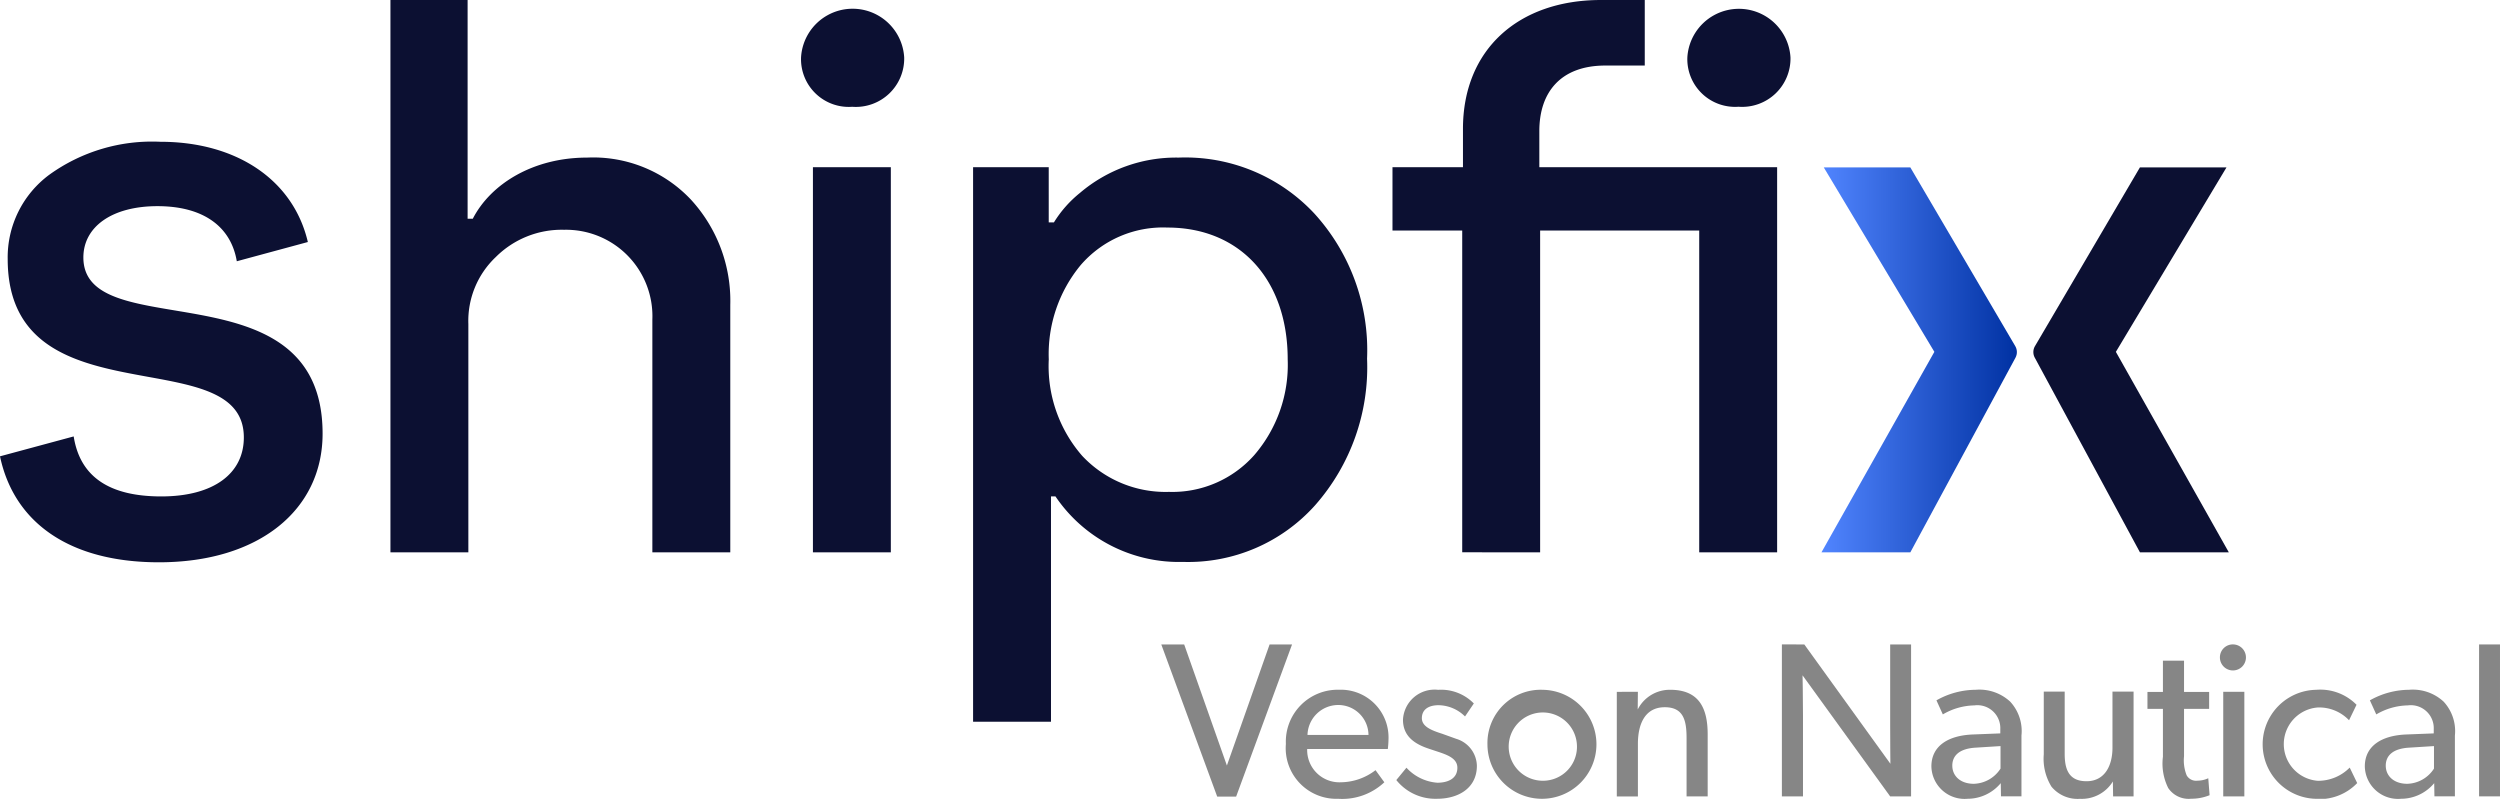
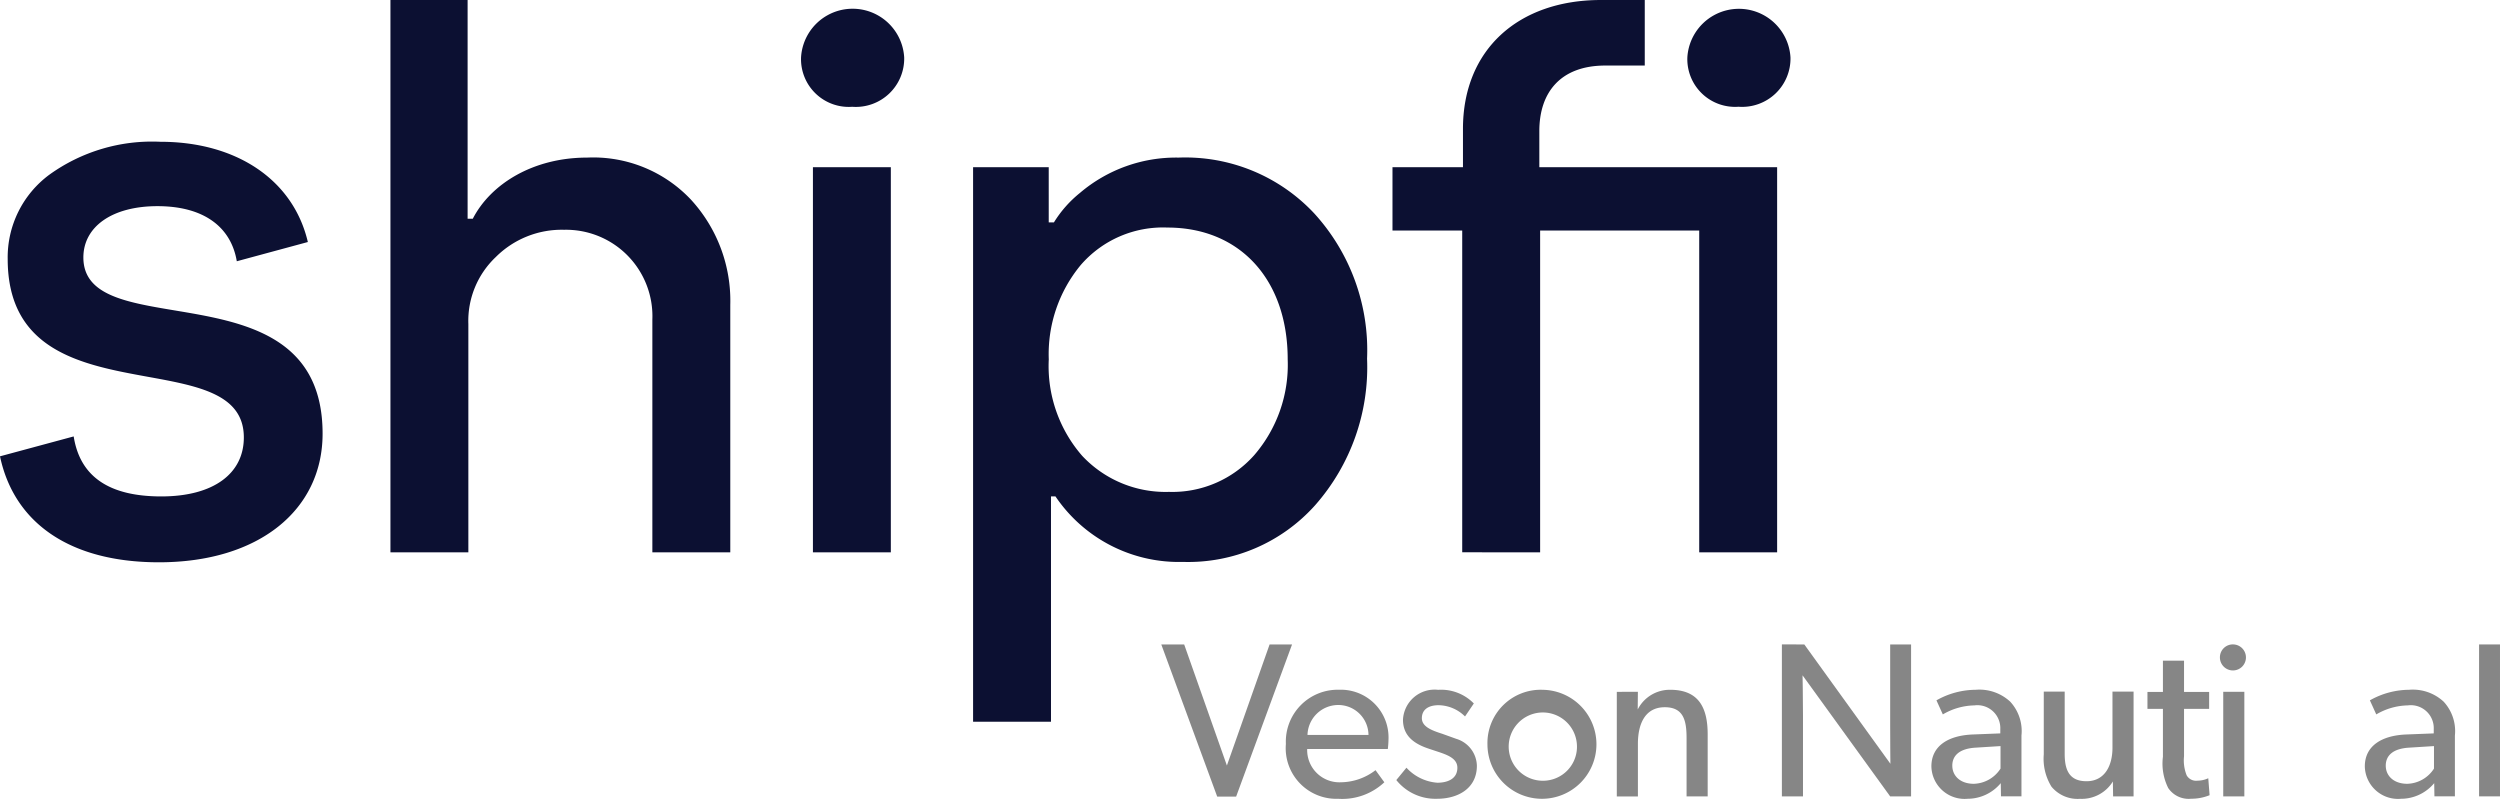
<svg xmlns="http://www.w3.org/2000/svg" width="177.67" height="56.768" viewBox="0 0 177.67 56.768">
  <defs>
    <linearGradient id="linear-gradient" y1="1" x2="1" y2="1" gradientUnits="objectBoundingBox">
      <stop offset="0" stop-color="#5185ff" />
      <stop offset="1" stop-color="#0031a2" />
    </linearGradient>
    <clipPath id="clip-path">
      <rect id="Rectangle_4200" data-name="Rectangle 4200" width="177.67" height="56.768" fill="none" />
    </clipPath>
    <clipPath id="clip-path-2">
      <path id="Path_5918" data-name="Path 5918" d="M493.233,45.318l7.859,13.108-8.023,14.248h6.316l7.472-13.832a.838.838,0,0,0-.015-.822l-7.457-12.7Z" transform="translate(-493.069 -45.318)" fill="url(#linear-gradient)" />
    </clipPath>
  </defs>
  <g id="Group_22835" data-name="Group 22835" transform="translate(-191.234 -698.305)">
    <g id="Group_22743" data-name="Group 22743" transform="translate(191.234 698.305)">
      <path id="Path_5905" data-name="Path 5905" d="M322.055,174.449l-3.035,8.606-3.036-8.606h-1.627l3.974,10.813h1.346l3.974-10.813Z" transform="translate(-231.827 -128.65)" fill="#868686" />
      <g id="Group_11401" data-name="Group 11401">
        <g id="Group_11400" data-name="Group 11400" clip-path="url(#clip-path)">
          <path id="Path_5906" data-name="Path 5906" d="M351.81,194.473a3.6,3.6,0,0,1-3.724-3.9,3.687,3.687,0,0,1,3.771-3.849,3.393,3.393,0,0,1,3.521,3.552,6.471,6.471,0,0,1-.047.657H349.6A2.292,2.292,0,0,0,352,193.3a4.112,4.112,0,0,0,2.457-.861l.626.861a4.365,4.365,0,0,1-3.27,1.174m0-6.666a2.187,2.187,0,0,0-2.191,2.128h4.335a2.148,2.148,0,0,0-2.144-2.128" transform="translate(-256.701 -137.705)" fill="#868686" />
          <path id="Path_5907" data-name="Path 5907" d="M378.712,192.268a3.3,3.3,0,0,0,2.191,1.064c.689,0,1.424-.25,1.424-1.064,0-.736-.862-.965-1.674-1.236l-.322-.107c-.994-.325-1.869-.866-1.869-2.068a2.249,2.249,0,0,1,2.5-2.128,3.252,3.252,0,0,1,2.535.97l-.626.923a2.726,2.726,0,0,0-1.878-.8c-.72,0-1.189.313-1.189.923s.72.876,1.455,1.111l1,.36a2.048,2.048,0,0,1,1.455,1.909c0,1.6-1.325,2.347-2.832,2.347a3.559,3.559,0,0,1-2.894-1.33l.72-.876Z" transform="translate(-278.755 -137.705)" fill="#868686" />
          <path id="Path_5908" data-name="Path 5908" d="M406.594,186.728a3.873,3.873,0,1,1-3.943,3.881,3.786,3.786,0,0,1,3.943-3.881m2.41,3.834a2.426,2.426,0,1,0-2.41,2.629,2.415,2.415,0,0,0,2.41-2.629" transform="translate(-296.941 -137.705)" fill="#868686" />
          <path id="Path_5909" data-name="Path 5909" d="M439.154,186.869l-.012,1.258a2.553,2.553,0,0,1,2.312-1.4c2.112,0,2.66,1.393,2.66,3.176v4.4h-1.5v-4.146c0-1.252-.219-2.191-1.549-2.191-1.392,0-1.909,1.174-1.909,2.6v3.74h-1.5v-7.433Z" transform="translate(-322.753 -137.705)" fill="#868686" />
          <path id="Path_5910" data-name="Path 5910" d="M483.942,174.45l6.118,8.481s-.016-1.33-.016-2.754V174.45h1.486v10.8h-1.486l-6.228-8.606s.032,1.455.032,2.863v5.742h-1.5v-10.8Z" transform="translate(-355.713 -128.651)" fill="#868686" />
          <path id="Path_5911" data-name="Path 5911" d="M525.39,194.473a2.361,2.361,0,0,1-2.566-2.3c0-1.455,1.189-2.191,2.91-2.269l1.987-.078v-.3a1.631,1.631,0,0,0-1.846-1.69,4.569,4.569,0,0,0-2.238.641l-.454-1a5.724,5.724,0,0,1,2.785-.751,3.222,3.222,0,0,1,2.457.845,3.078,3.078,0,0,1,.8,2.41V194.3h-1.455l-.016-.939a3.066,3.066,0,0,1-2.363,1.111m-1.08-2.347c0,.7.548,1.283,1.533,1.283a2.334,2.334,0,0,0,1.893-1.08v-1.6l-1.737.109c-1.2.063-1.69.579-1.69,1.283" transform="translate(-385.564 -137.705)" fill="#868686" />
          <path id="Path_5912" data-name="Path 5912" d="M555.86,194.825a2.408,2.408,0,0,1-2.065-.86,3.775,3.775,0,0,1-.548-2.3v-4.459h1.486v4.4c0,1.017.219,1.971,1.549,1.971,1.315,0,1.847-1.127,1.847-2.378v-3.99h1.5v7.448h-1.455l-.016-1.064a2.592,2.592,0,0,1-2.3,1.236" transform="translate(-408 -138.057)" fill="#868686" />
          <path id="Path_5913" data-name="Path 5913" d="M584.379,188.672a1.746,1.746,0,0,1-1.581-.767,3.884,3.884,0,0,1-.375-2.222v-3.4h-1.1v-1.205h1.1v-2.222h1.5v2.222h1.784v1.205h-1.784v3.364a2.853,2.853,0,0,0,.188,1.362.769.769,0,0,0,.767.375,1.812,1.812,0,0,0,.767-.172l.094,1.205a3.409,3.409,0,0,1-1.361.25" transform="translate(-428.708 -131.904)" fill="#868686" />
          <path id="Path_5914" data-name="Path 5914" d="M601.909,174.45a.925.925,0,1,1-.985.923.918.918,0,0,1,.985-.923m.751,10.8h-1.5v-7.433h1.5Z" transform="translate(-443.159 -128.651)" fill="#868686" />
-           <path id="Path_5915" data-name="Path 5915" d="M616.214,194.473a3.874,3.874,0,0,1,.047-7.745,3.616,3.616,0,0,1,2.879,1.064l-.532,1.1a2.932,2.932,0,0,0-2.222-.908,2.613,2.613,0,0,0,0,5.211,3.147,3.147,0,0,0,2.269-.939l.532,1.1a3.7,3.7,0,0,1-2.973,1.127" transform="translate(-451.666 -137.705)" fill="#868686" />
          <path id="Path_5916" data-name="Path 5916" d="M642.719,194.473a2.361,2.361,0,0,1-2.566-2.3c0-1.455,1.189-2.191,2.911-2.269l1.987-.078v-.3a1.631,1.631,0,0,0-1.846-1.69,4.568,4.568,0,0,0-2.238.641l-.454-1a5.724,5.724,0,0,1,2.785-.751,3.222,3.222,0,0,1,2.457.845,3.078,3.078,0,0,1,.8,2.41V194.3H645.1l-.016-.939a3.066,3.066,0,0,1-2.363,1.111m-1.079-2.347c0,.7.548,1.283,1.533,1.283a2.334,2.334,0,0,0,1.893-1.08v-1.6l-1.737.109c-1.2.063-1.69.579-1.69,1.283" transform="translate(-472.09 -137.705)" fill="#868686" />
          <rect id="Rectangle_4199" data-name="Rectangle 4199" width="1.486" height="10.797" transform="translate(176.183 45.799)" fill="#868686" />
          <path id="Path_5917" data-name="Path 5917" d="M33.285,39.253V23.029a6.25,6.25,0,0,1,1.951-4.763,6.627,6.627,0,0,1,4.851-1.936,6.143,6.143,0,0,1,6.275,6.385V39.253H51.9V21.668A10.627,10.627,0,0,0,49.1,14.184,9.538,9.538,0,0,0,41.722,11.2c-3.85,0-6.855,1.884-8.121,4.344h-.369V0H27.748V39.253ZM0,32.43c.994,4.7,4.92,7.531,11.3,7.531,7.075,0,11.626-3.7,11.626-9.144,0-7-5.707-7.954-10.508-8.756-3.485-.582-6.493-1.084-6.493-3.763,0-2.177,2.029-3.647,5.265-3.647,3.319,0,5.234,1.5,5.639,3.916L21.878,17.2c-1.038-4.438-5.1-7.124-10.472-7.124a12.485,12.485,0,0,0-7.9,2.341A7.3,7.3,0,0,0,.547,18.406c0,6.557,5.318,7.526,9.967,8.373,3.609.657,6.815,1.241,6.815,4.31,0,2.558-2.139,4.191-5.868,4.191-3.7,0-5.774-1.4-6.224-4.264ZM60.567,7.589a3.394,3.394,0,0,1-3.638-3.507,3.671,3.671,0,0,1,7.33,0,3.437,3.437,0,0,1-3.691,3.507M63.31,39.253H57.773V11.881H63.31ZM74.692,51.291V35.276h.316a10.59,10.59,0,0,0,9.07,4.658,12.1,12.1,0,0,0,9.387-4.03,14.829,14.829,0,0,0,3.69-10.415,14.422,14.422,0,0,0-3.744-10.311,12.545,12.545,0,0,0-9.65-3.978,10.529,10.529,0,0,0-7.013,2.512A8.232,8.232,0,0,0,74.9,15.806h-.369V11.881H69.155v39.41Zm-.158-25.75a9.931,9.931,0,0,1,2.267-6.7,7.721,7.721,0,0,1,6.17-2.669c5.116,0,8.543,3.664,8.543,9.368a9.829,9.829,0,0,1-2.373,6.8,7.777,7.777,0,0,1-6.064,2.617,8.115,8.115,0,0,1-6.17-2.564,9.7,9.7,0,0,1-2.373-6.856m29.383,13.713V16.382H98.961v-4.5h5.009V9.159c0-5.653,3.955-9.159,9.809-9.159h3.111V4.658h-2.8c-3.163,0-4.693,1.884-4.693,4.658v2.565h16.9V39.253h-5.537V16.382H109.454V39.253Zm16-35.171a3.393,3.393,0,0,0,3.639,3.507,3.436,3.436,0,0,0,3.69-3.507,3.671,3.671,0,0,0-7.329,0" transform="translate(0 0)" fill="#0c1032" fill-rule="evenodd" />
        </g>
      </g>
      <g id="Group_11402" data-name="Group 11402" transform="translate(129.448 11.897)" clip-path="url(#clip-path-2)">
-         <rect id="Rectangle_4201" data-name="Rectangle 4201" width="13.926" height="27.355" transform="translate(0 0)" fill="url(#linear-gradient)" />
-       </g>
+         </g>
      <g id="Group_11405" data-name="Group 11405">
        <g id="Group_11404" data-name="Group 11404" clip-path="url(#clip-path)">
-           <path id="Path_5919" data-name="Path 5919" d="M558.011,72.673h6.316L556.3,58.426l7.86-13.108h-6.152l-7.457,12.7a.836.836,0,0,0-.014.822Z" transform="translate(-405.929 -33.42)" fill="#0c1032" />
-         </g>
+           </g>
      </g>
    </g>
  </g>
</svg>